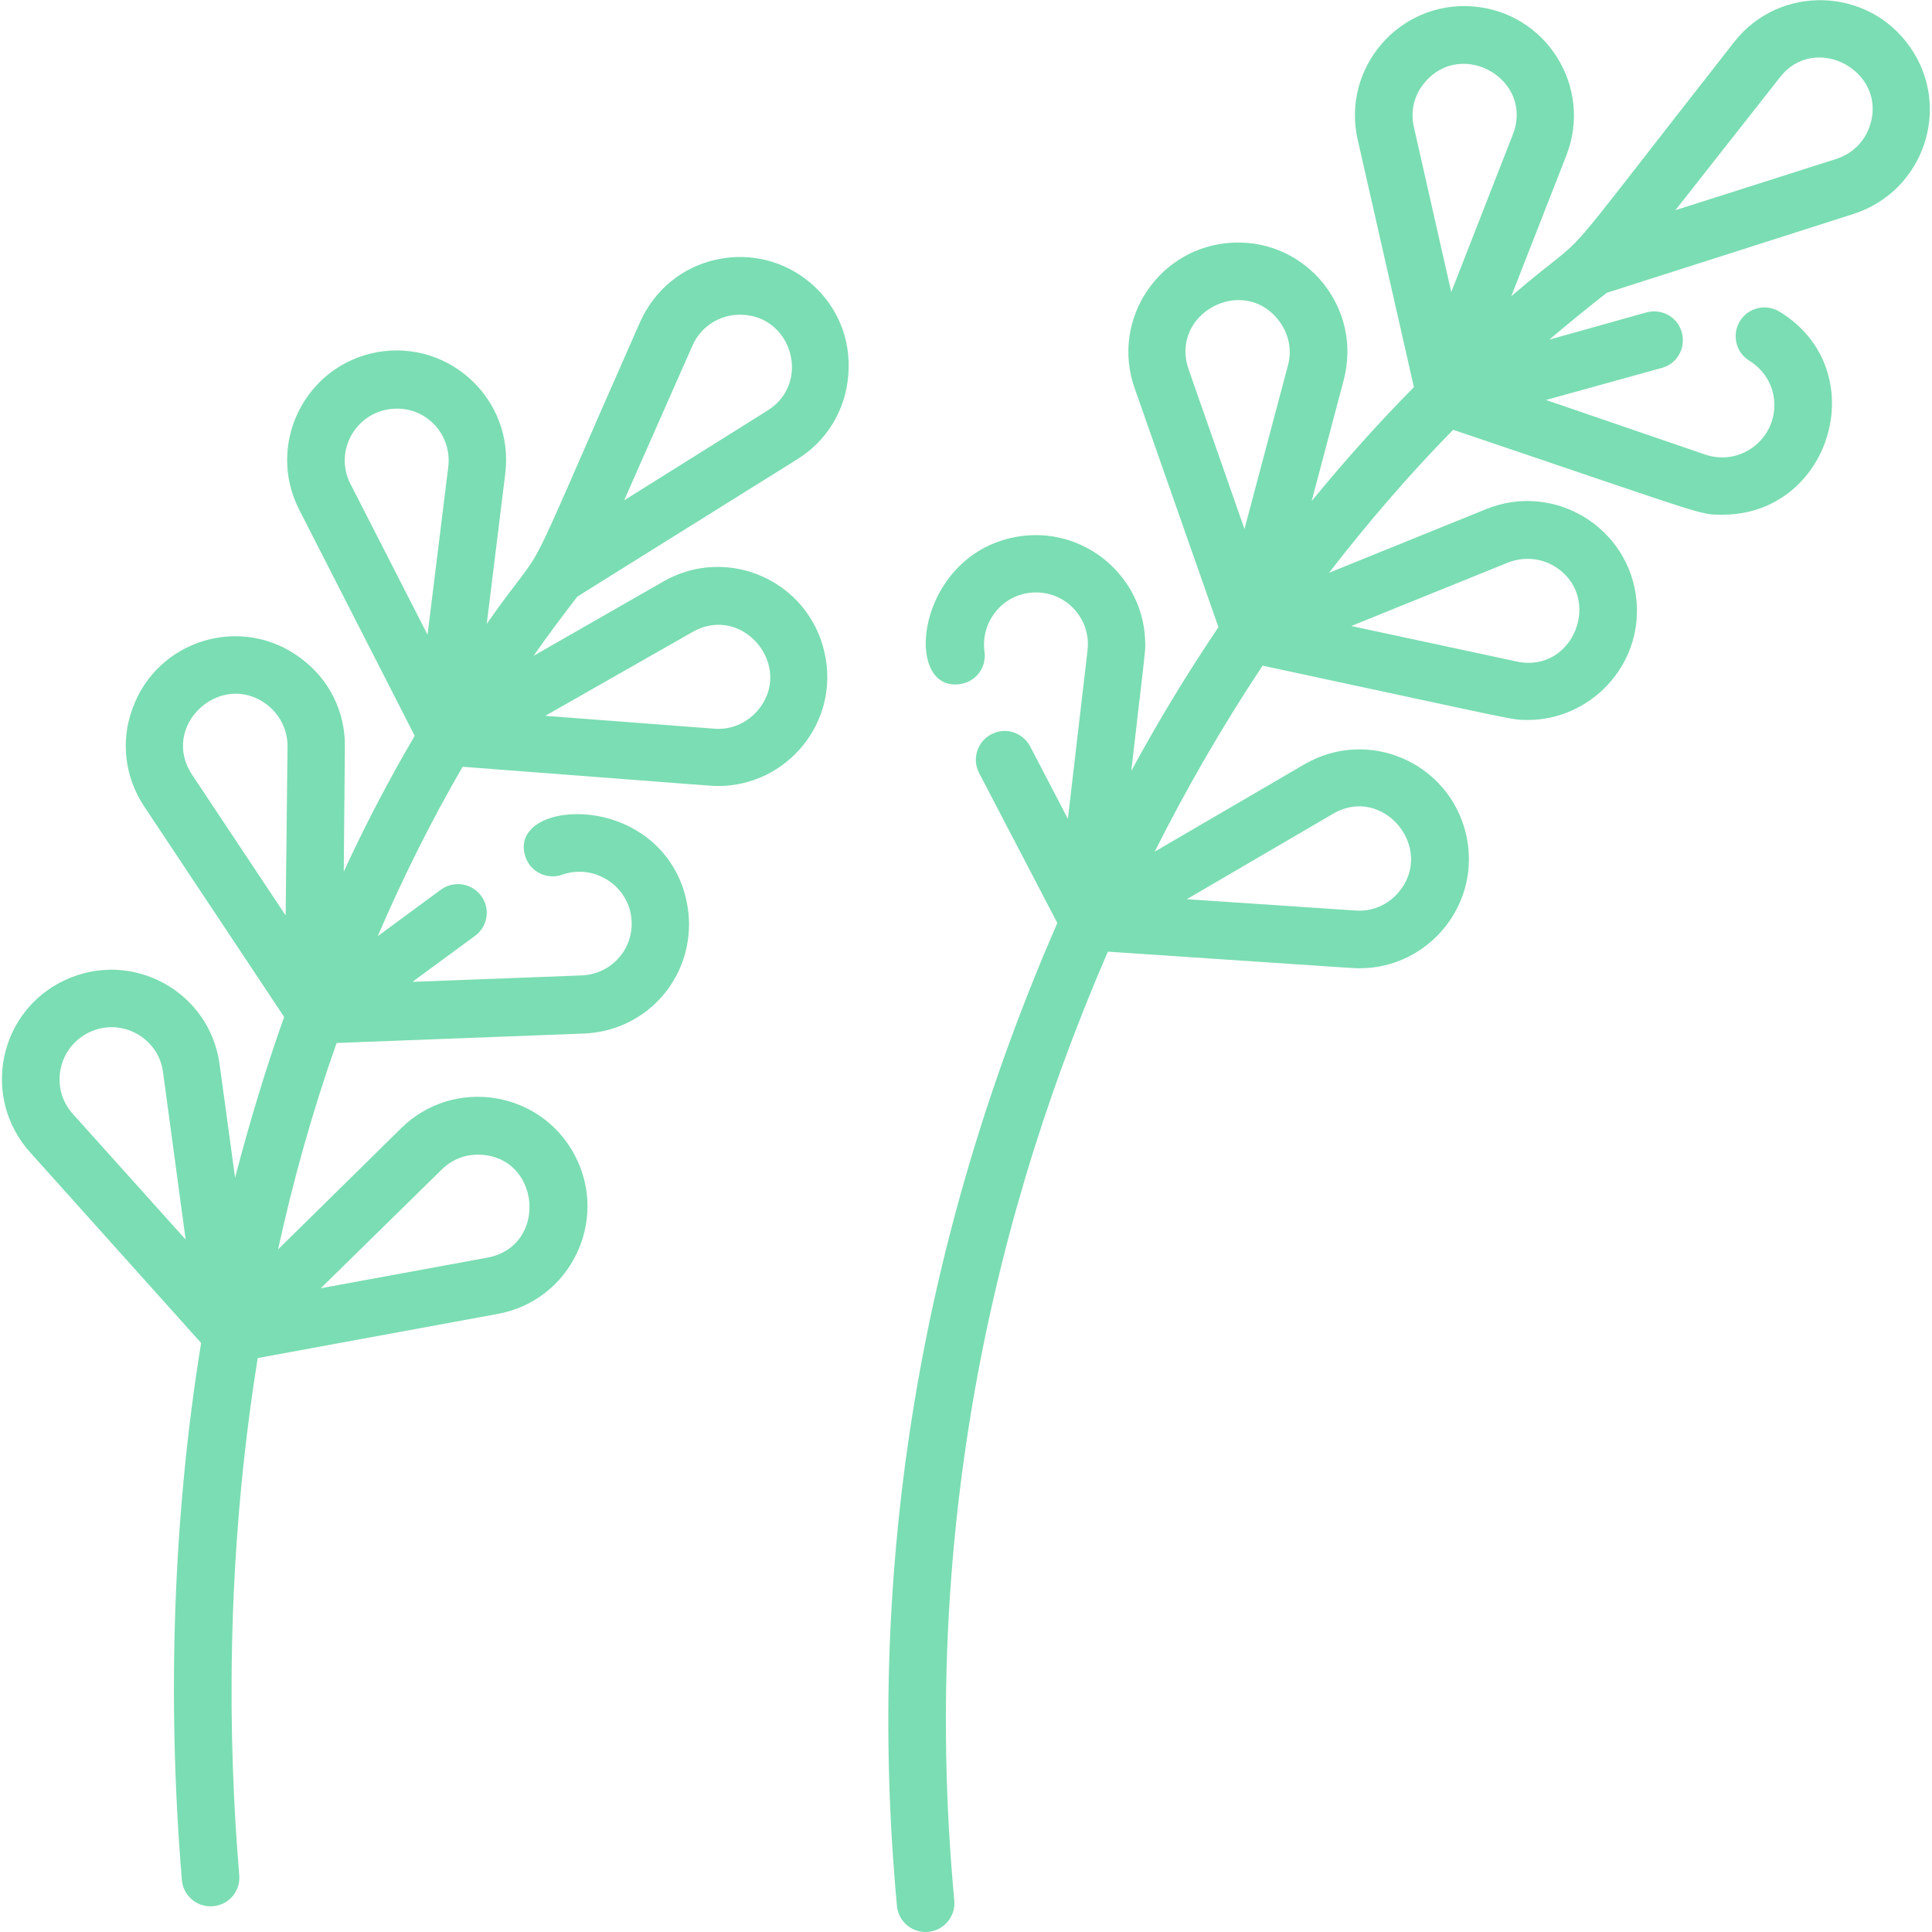
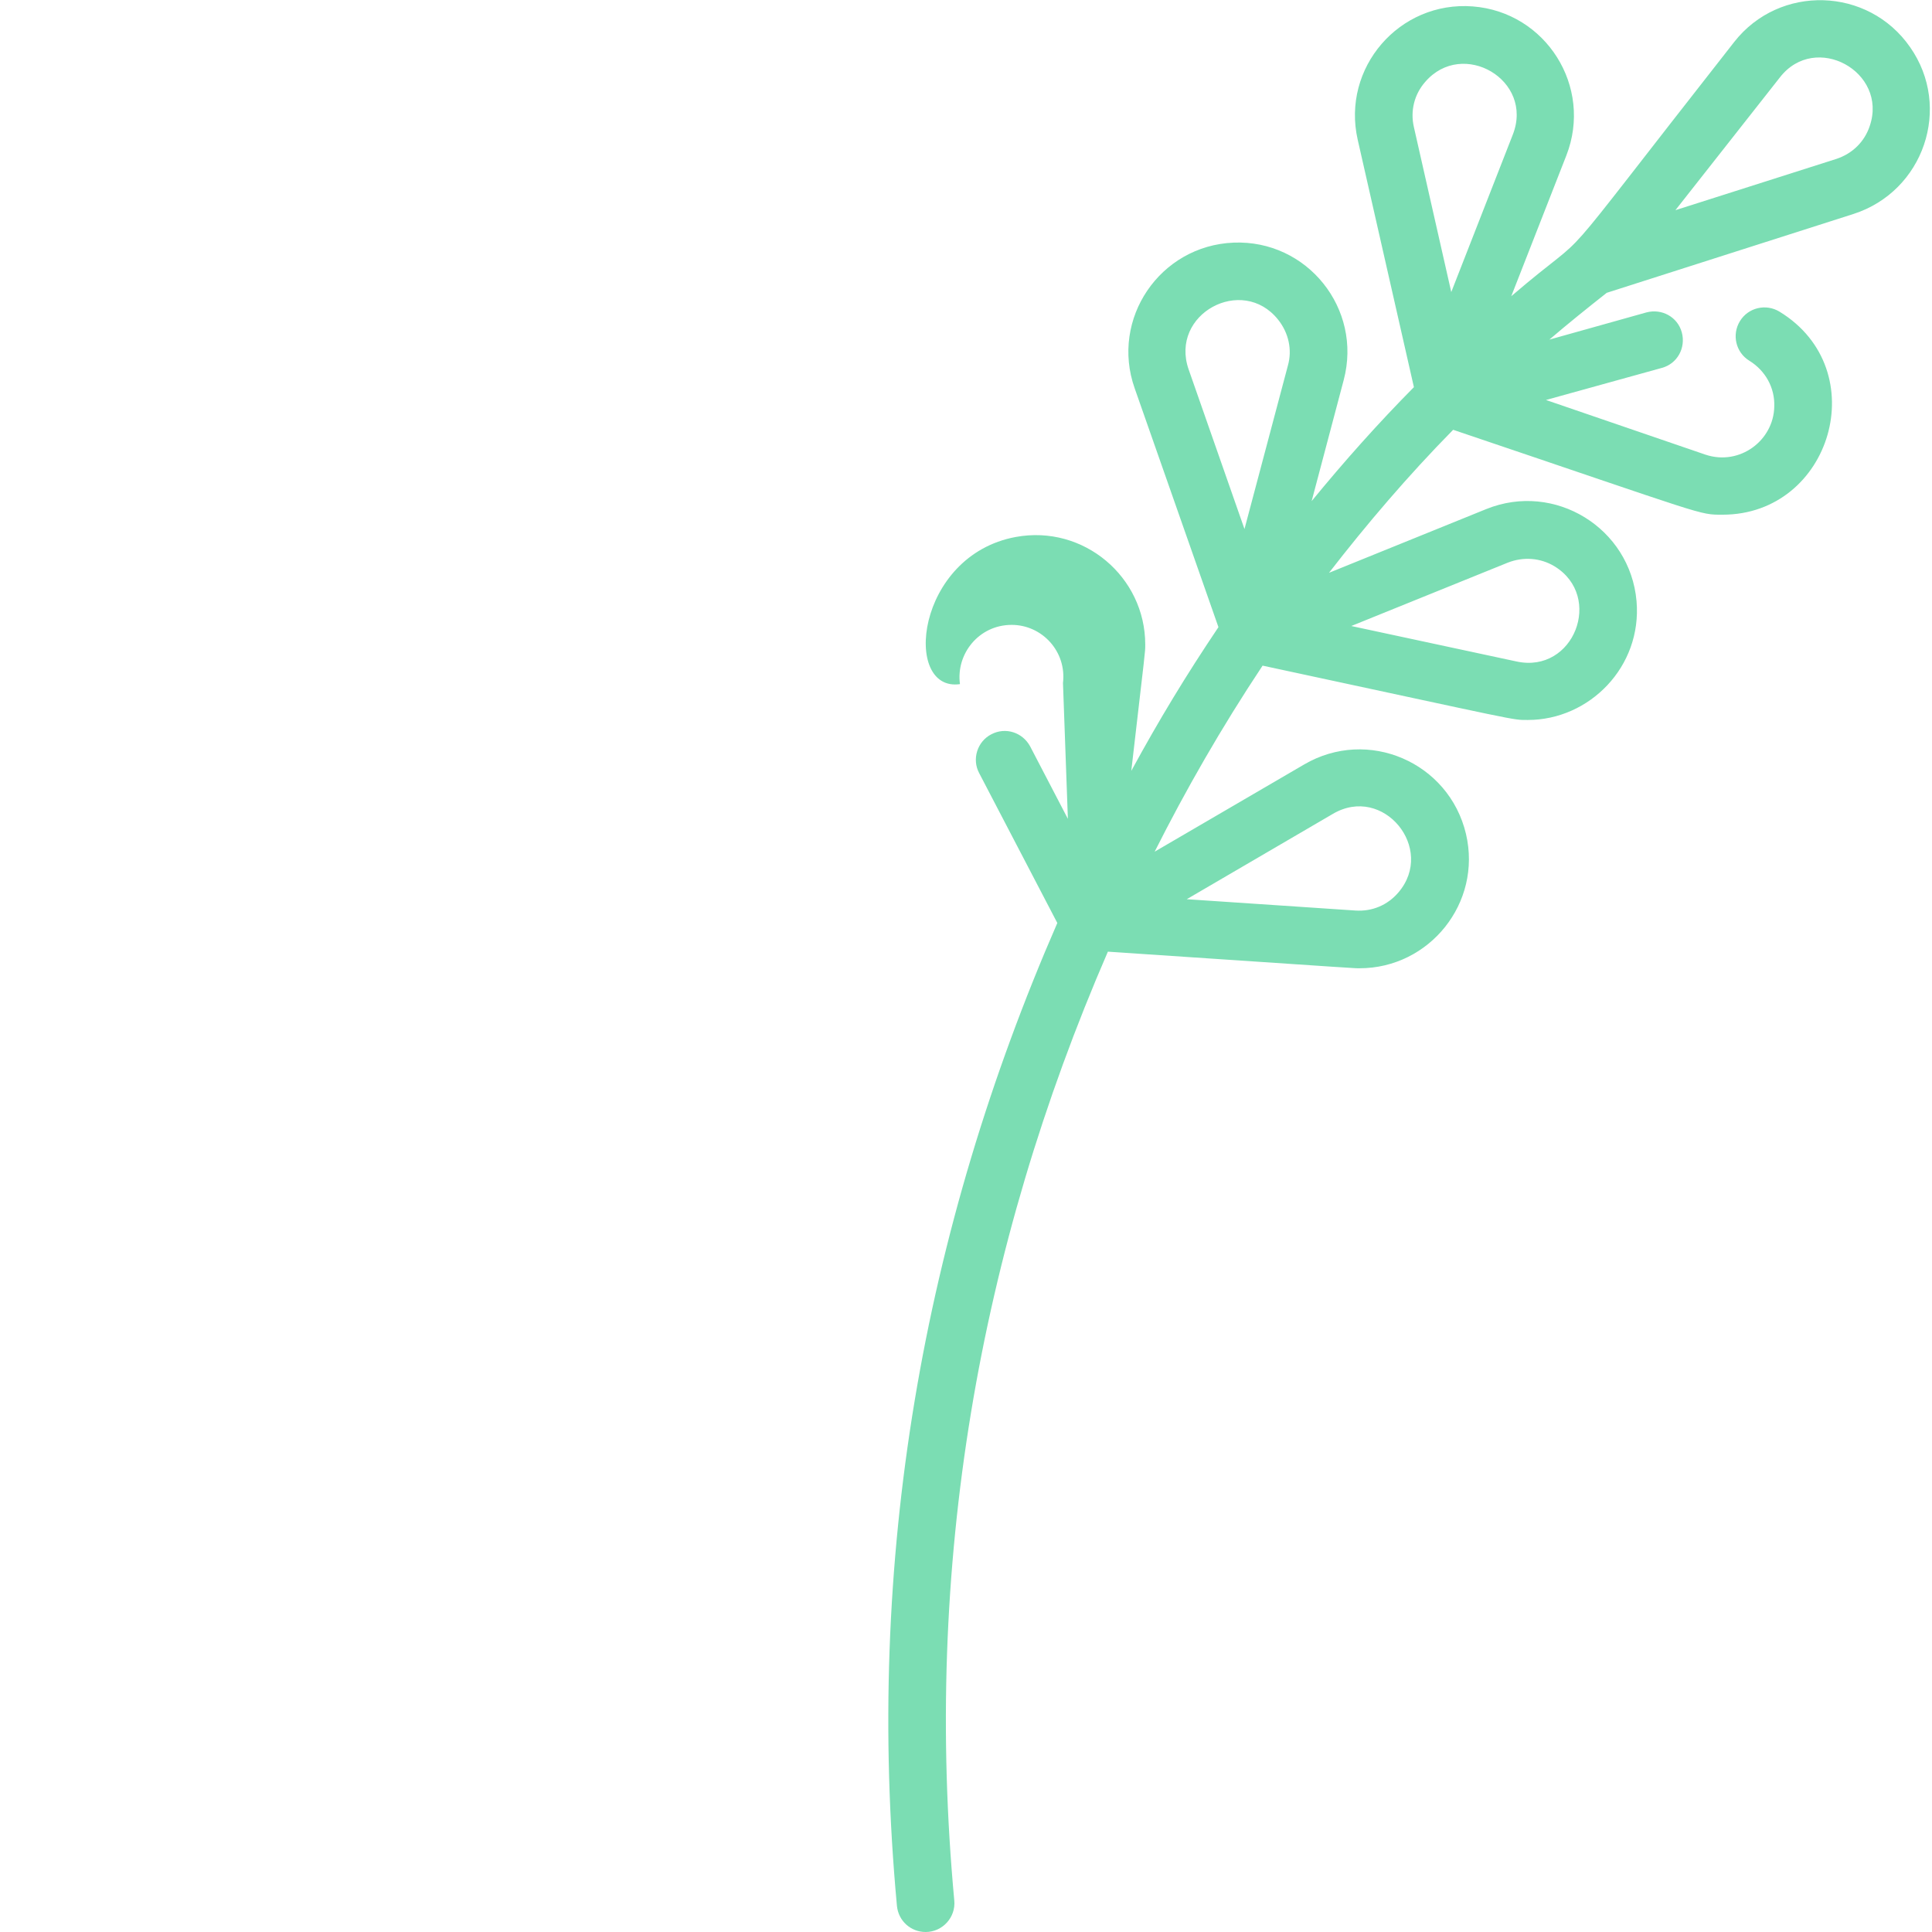
<svg xmlns="http://www.w3.org/2000/svg" version="1.1" id="Capa_1" x="0px" y="0px" viewBox="0 0 512 512" style="enable-background:new 0 0 512 512;" xml:space="preserve">
  <style type="text/css"> .st0{fill:#7BDDB3;} </style>
-   <path class="st0" d="M506.2,12.5c-11.1-16-34.6-16.7-46.6-1.4c-52.8,67.3-34.7,46.5-59.1,67.4l14.6-37.3c7.1-18.2-5.4-38-24.8-39.5 C370.8,0.2,355.5,18,359.8,37l14.9,65.6c-9.5,9.6-18.5,19.7-27.1,30.2l8.5-32.1c5-18.9-9.7-37.2-29.2-36.4 c-19.5,0.8-32.7,20.2-26.2,38.6l22.2,63.3c-8.6,12.8-15.7,24.5-23.1,38.1c3.8-33,3.7-31.2,3.7-33.5c0-17.9-16.3-31.8-34.3-28.5 c-26.6,4.9-30.1,41.2-14.8,39c4.2-0.6,7.1-4.4,6.5-8.6c-1.1-8,5-15.7,13.7-15.7c8.1,0,14.6,7.1,13.6,15.4L283,217l-10-19.2 c-2-3.7-6.5-5.2-10.3-3.2c-3.7,1.9-5.2,6.6-3.2,10.3l20.7,39.7c-35.6,81.7-51,168.8-42.5,260.5c0.4,4,3.7,6.9,7.6,6.9 c4.5,0,8-3.9,7.6-8.3c-8.2-88.4,6.4-172.4,40.7-251.5c69.9,4.7,65.2,4.4,66.7,4.4c18.5,0,32.5-17.3,28.2-35.6 c-4.5-19-26-28.3-42.9-18.4l-39.6,23.1c8.2-16.3,17.7-32.9,28.6-49.3c69.4,14.9,66,14.4,70.3,14.4c16.3,0,30.3-14.1,28.8-31.5 c-1.7-19.4-21.7-31.7-39.8-24.4l-41.7,16.9c10-12.9,20.9-25.7,32.9-37.9c67.8,22.9,65,22.5,71.4,22.5c28.8,0,40.3-38.4,15.1-53.8 c-3.6-2.2-8.3-1.1-10.5,2.5c-2.2,3.6-1.1,8.3,2.5,10.5c4.2,2.6,6.8,7.1,6.6,12.2c-0.2,8.9-9.1,15.7-18.2,12.7L409.7,106l30.7-8.5 c4.1-1.1,6.4-5.3,5.3-9.4s-5.3-6.4-9.4-5.3L410.6,90c4.9-4.2,10-8.3,15.2-12.4l65.4-20.9C509.8,50.7,517.4,28.5,506.2,12.5 L506.2,12.5z M353.2,215.7c13.4-7.9,27.3,9.2,17.4,20.8c-2.9,3.4-7,5.1-11.4,4.8l-44.7-3L353.2,215.7z M341.3,96.9l-11.5,43.3 l-14.8-42.3c-5.1-14.7,14.2-25.1,23.7-13.2C341.5,88.2,342.5,92.7,341.3,96.9L341.3,96.9z M399.6,149.1c4.1-1.6,8.6-1.3,12.4,1 c13,8,5.1,28.5-10.1,25.2l-43.8-9.4L399.6,149.1z M384.6,77.4l-9.9-43.7c-1-4.3,0.1-8.7,3-12c9.9-11.5,28.9-0.5,23.2,14L384.6,77.4z M495.5,33.4c-1.4,4.2-4.6,7.3-8.8,8.7l-42.7,13.6l27.7-35.2C481.1,8.4,500.4,19,495.5,33.4z" />
-   <path class="st0" d="M189.8,68.8c-9.1,2-16.4,8.1-20.2,16.6c-34.5,78.1-22.1,53.6-40.6,79.9l4.9-39.8c2.4-19.4-14.6-35.5-33.8-32.2 c-19.2,3.4-29.7,24.4-20.8,41.8l30.6,59.9c-6.8,11.6-13.1,23.6-18.8,36l0.3-33.1c0.1-9.3-4.1-17.8-11.6-23.4 c-15.6-11.8-38.1-5.1-44.7,13.3c-3.2,8.7-2,18.2,3.1,25.9l37.1,55.8c-4.9,13.8-9.2,28-13,42.6l-4.1-30 c-2.6-19.4-23.2-30.6-40.9-22.4S-5.1,290.8,8,305.4l45.3,50.5c-7.4,45.5-9.1,94.3-5.1,142.3c0.3,4,3.7,7,7.6,7c4.5,0,8-3.8,7.6-8.3 c-2.9-34.4-3.8-83,4.9-137l63.6-11.7c19.2-3.5,29.5-24.6,20.5-41.9c-9-17.3-32.2-21-46.1-7.3l-32.6,32.1c3.9-17.9,9-36.3,15.5-54.7 l65.5-2.5c15.7-0.6,27.9-13.3,27.9-29c0-3.2-0.6-6.5-1.6-9.6c-9.2-26.3-47-23-41.7-8.1c1.4,4,5.8,6,9.7,4.6 c8.8-3.1,18.4,3.4,18.4,13c0,7.4-5.8,13.4-13.3,13.7l-44.8,1.7l16.6-12.2c3.4-2.5,4.1-7.3,1.6-10.6c-2.5-3.4-7.3-4.1-10.7-1.6 l-16.7,12.3c6.5-15.1,13.9-30.1,22.5-44.9c70.7,5.4,66,5.1,67.7,5.1c18.3,0,32.4-17,28.2-35.4c-4.3-19.1-25.8-28.5-42.7-18.8 l-34.4,19.7c3.7-5.3,7.6-10.5,11.6-15.7l58.3-36.4c7.9-4.9,12.8-13.1,13.5-22.3C226.5,79.9,208.8,64.6,189.8,68.8L189.8,68.8z M19.3,295.2c-6.2-6.9-3.9-17.8,4.5-21.7c8.4-3.9,18.2,1.5,19.4,10.6l6,44.4L19.3,295.2z M117,310c2.6-2.6,6-4,9.6-4 c16.7,0,18.9,24.3,2.5,27.3l-44.1,8.1L117,310z M75.7,242.6l-24.8-37.3c-8.6-13,7.6-27.8,19.8-18.6c3.5,2.7,5.5,6.7,5.5,11.1 L75.7,242.6z M118.8,123.7l-5.5,44.5l-20.4-39.9c-4.7-9.1,1.9-20,12.3-20C113.2,108.2,119.8,115.3,118.8,123.7z M183.5,167.5 c13.5-7.7,27.2,9.4,17.2,20.9c-2.9,3.3-7.1,5.1-11.5,4.7l-44.7-3.4L183.5,167.5z M203.4,108.8l-38,23.8l18.1-41 c2.3-5.2,7.3-8.2,12.6-8.2C209.9,83.4,215.1,101.5,203.4,108.8z" />
+   <path class="st0" d="M506.2,12.5c-11.1-16-34.6-16.7-46.6-1.4c-52.8,67.3-34.7,46.5-59.1,67.4l14.6-37.3c7.1-18.2-5.4-38-24.8-39.5 C370.8,0.2,355.5,18,359.8,37l14.9,65.6c-9.5,9.6-18.5,19.7-27.1,30.2l8.5-32.1c5-18.9-9.7-37.2-29.2-36.4 c-19.5,0.8-32.7,20.2-26.2,38.6l22.2,63.3c-8.6,12.8-15.7,24.5-23.1,38.1c3.8-33,3.7-31.2,3.7-33.5c0-17.9-16.3-31.8-34.3-28.5 c-26.6,4.9-30.1,41.2-14.8,39c-1.1-8,5-15.7,13.7-15.7c8.1,0,14.6,7.1,13.6,15.4L283,217l-10-19.2 c-2-3.7-6.5-5.2-10.3-3.2c-3.7,1.9-5.2,6.6-3.2,10.3l20.7,39.7c-35.6,81.7-51,168.8-42.5,260.5c0.4,4,3.7,6.9,7.6,6.9 c4.5,0,8-3.9,7.6-8.3c-8.2-88.4,6.4-172.4,40.7-251.5c69.9,4.7,65.2,4.4,66.7,4.4c18.5,0,32.5-17.3,28.2-35.6 c-4.5-19-26-28.3-42.9-18.4l-39.6,23.1c8.2-16.3,17.7-32.9,28.6-49.3c69.4,14.9,66,14.4,70.3,14.4c16.3,0,30.3-14.1,28.8-31.5 c-1.7-19.4-21.7-31.7-39.8-24.4l-41.7,16.9c10-12.9,20.9-25.7,32.9-37.9c67.8,22.9,65,22.5,71.4,22.5c28.8,0,40.3-38.4,15.1-53.8 c-3.6-2.2-8.3-1.1-10.5,2.5c-2.2,3.6-1.1,8.3,2.5,10.5c4.2,2.6,6.8,7.1,6.6,12.2c-0.2,8.9-9.1,15.7-18.2,12.7L409.7,106l30.7-8.5 c4.1-1.1,6.4-5.3,5.3-9.4s-5.3-6.4-9.4-5.3L410.6,90c4.9-4.2,10-8.3,15.2-12.4l65.4-20.9C509.8,50.7,517.4,28.5,506.2,12.5 L506.2,12.5z M353.2,215.7c13.4-7.9,27.3,9.2,17.4,20.8c-2.9,3.4-7,5.1-11.4,4.8l-44.7-3L353.2,215.7z M341.3,96.9l-11.5,43.3 l-14.8-42.3c-5.1-14.7,14.2-25.1,23.7-13.2C341.5,88.2,342.5,92.7,341.3,96.9L341.3,96.9z M399.6,149.1c4.1-1.6,8.6-1.3,12.4,1 c13,8,5.1,28.5-10.1,25.2l-43.8-9.4L399.6,149.1z M384.6,77.4l-9.9-43.7c-1-4.3,0.1-8.7,3-12c9.9-11.5,28.9-0.5,23.2,14L384.6,77.4z M495.5,33.4c-1.4,4.2-4.6,7.3-8.8,8.7l-42.7,13.6l27.7-35.2C481.1,8.4,500.4,19,495.5,33.4z" />
</svg>